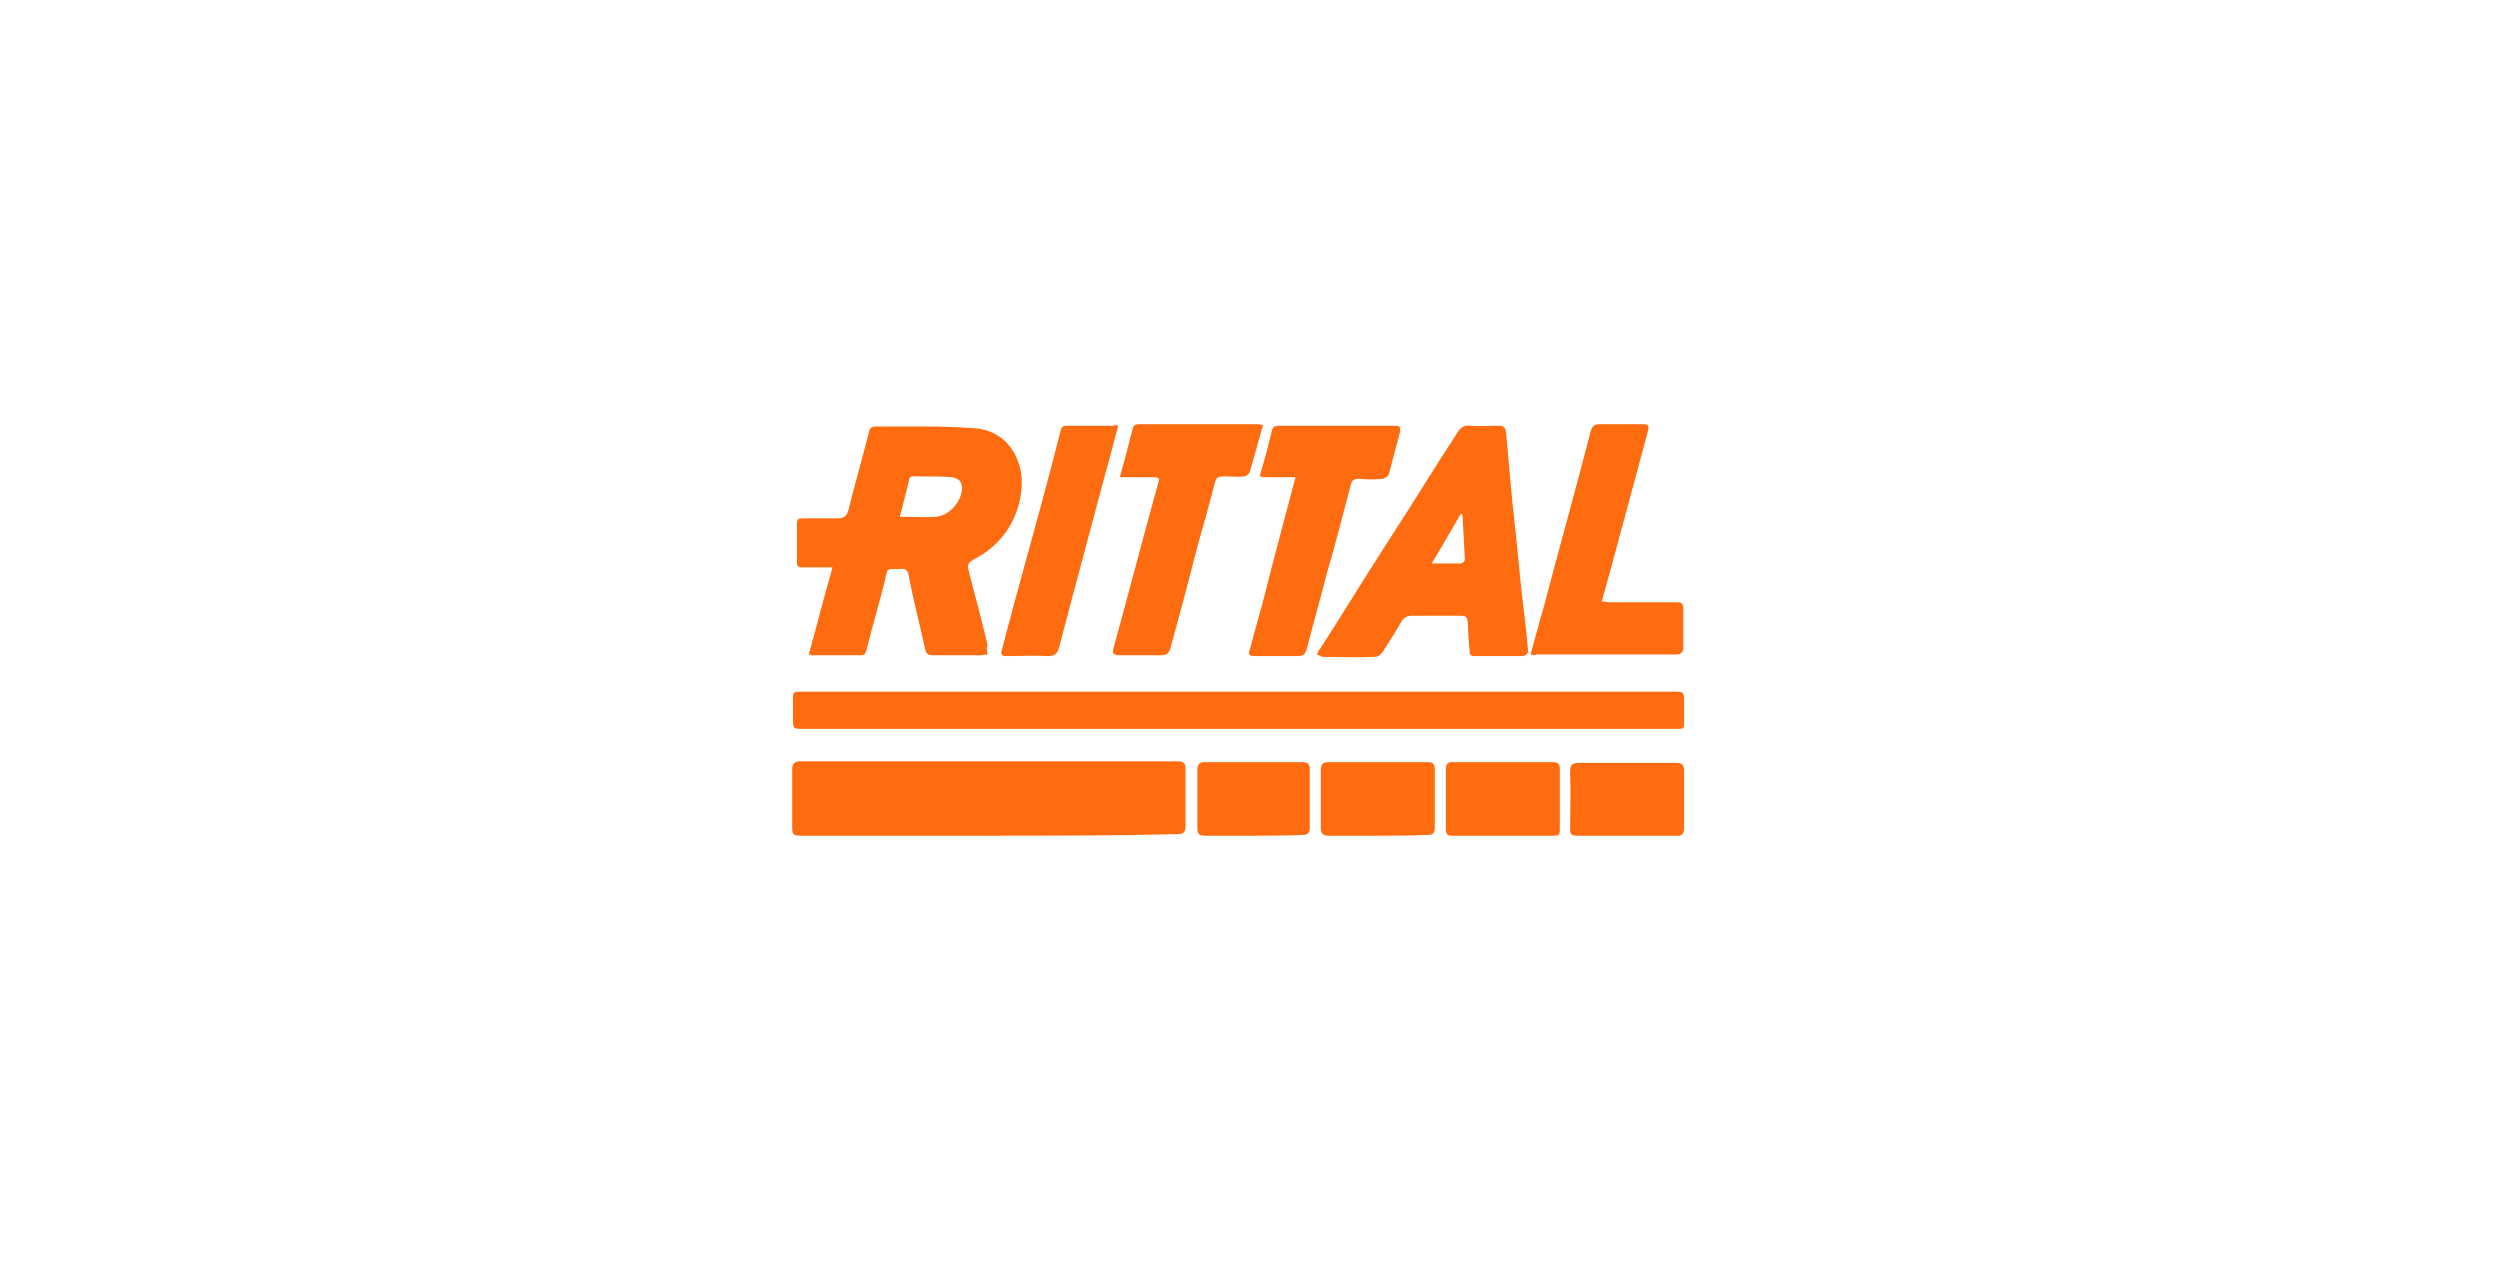
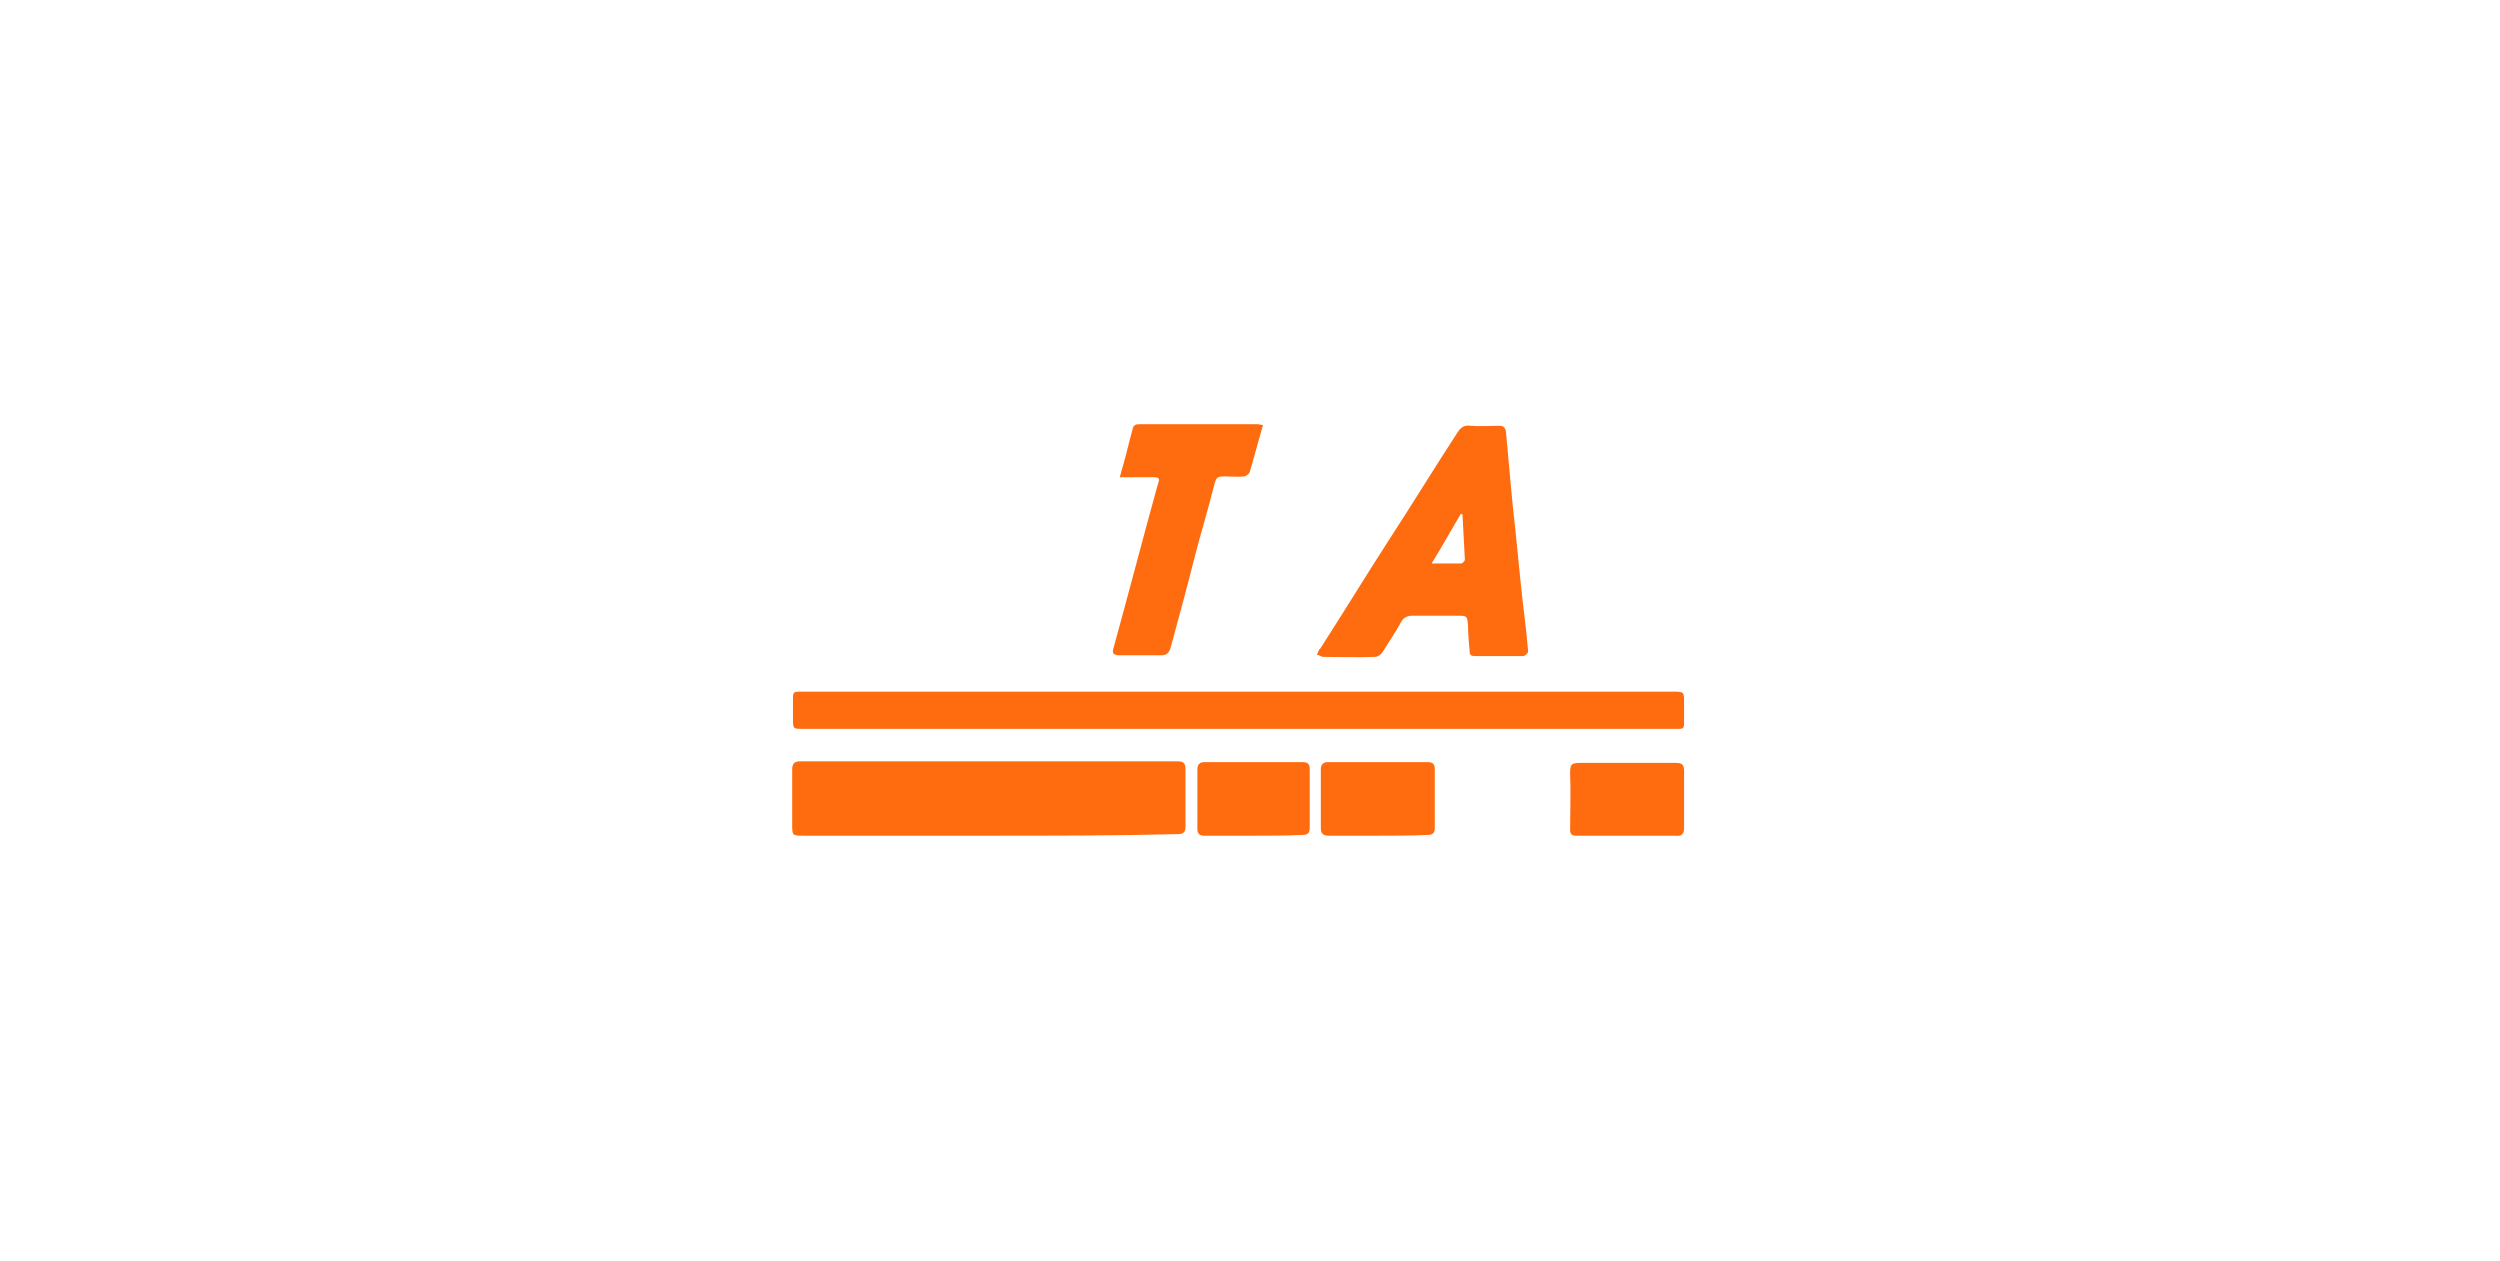
<svg xmlns="http://www.w3.org/2000/svg" version="1.1" id="Layer_1" x="0px" y="0px" viewBox="0 0 315.9 159.3" style="enable-background:new 0 0 315.9 159.3;" xml:space="preserve">
  <style type="text/css">
	.st0{fill:#FF6B0F;}
</style>
  <g>
    <path class="st0" d="M156.5,92.1c-18.3,0-36.6,0-55,0c-1.3,0-1.3,0-1.3-1.3c0-0.9,0-1.9,0-2.7c0-0.6,0.2-0.7,0.7-0.7   c0.3,0,0.5,0,0.7,0c36.6,0,73.2,0,109.8,0c1.4,0,1.4,0,1.4,1.4c0,0.9,0,1.9,0,2.7c0,0.5-0.2,0.6-0.6,0.6c-1.4,0-2.9,0-4.3,0   C190.7,92.1,173.6,92.1,156.5,92.1z" />
-     <path class="st0" d="M124.8,82.7c-0.4,0-0.6,0.1-0.8,0.1c-2,0-4.1,0-6.1,0c-0.6,0-0.9-0.2-1-0.8c-0.7-3.2-1.5-6.2-2.1-9.4   c-0.1-0.6-0.5-0.8-1-0.7c-1.9,0-1.6-0.2-2,1.5c-0.7,2.9-1.6,5.8-2.3,8.7c-0.1,0.5-0.3,0.7-0.7,0.7c-2,0-4.1,0-6.2,0   c-0.1,0-0.2-0.1-0.4-0.1c1-3.6,1.9-7.2,3-11c-1.2,0-2.3,0-3.4,0s-1.1,0-1.1-1.1c0-1.5,0-3,0-4.4c0-0.6,0.2-0.7,0.7-0.7   c1.5,0,3.1,0,4.5,0c0.7,0,1.1-0.3,1.3-1c0.8-3.3,1.8-6.7,2.6-9.9c0.1-0.5,0.3-0.7,0.8-0.7c4.1,0,8.2-0.1,12.3,0.2   c2.6,0.1,4.7,1.5,5.7,4.1c0.7,1.8,0.6,3.5,0.2,5.3c-0.8,3.2-2.8,5.7-5.8,7.2c-0.6,0.4-0.8,0.6-0.6,1.4c0.8,3.2,1.7,6.4,2.4,9.5   C124.6,81.8,124.7,82.3,124.8,82.7z M113.7,65.3c1.6,0,3.2,0.1,4.6,0c1.6-0.2,2.9-1.6,3.2-3.1c0.2-1.1-0.1-1.7-1.2-1.9   c-1.2-0.1-2.5-0.1-3.7-0.1c-2,0-1.5-0.3-2,1.6C114.3,63,114,64.1,113.7,65.3z" />
    <path class="st0" d="M125,105.6c-7.8,0-15.6,0-23.4,0c-1.5,0-1.5,0-1.5-1.5c0-2.3,0-4.5,0-6.9c0-0.7,0.3-1,1-1   c15.9,0,31.8,0,47.7,0c0.8,0,1,0.3,1,1c0,2.4,0,4.8,0,7.2c0,0.8-0.3,1-1,1C140.9,105.6,132.9,105.6,125,105.6z" />
    <path class="st0" d="M166.4,82.7c0.2-0.3,0.2-0.6,0.4-0.7c2.9-4.5,5.7-9.1,8.6-13.6c3-4.6,5.8-9.2,8.8-13.8   c0.4-0.6,0.8-0.9,1.6-0.8c1.2,0.1,2.4,0,3.6,0c0.6,0,0.8,0.2,0.9,0.8c0.4,4.2,0.7,8.3,1.2,12.5c0.4,4.1,0.8,8.2,1.3,12.2   c0.1,1,0.2,1.9,0.3,3c0,0.2-0.4,0.6-0.6,0.6c-2,0-4.1,0-6.2,0c-0.6,0-0.6-0.4-0.6-0.7c-0.1-1.1-0.2-2.2-0.2-3.2   c-0.1-1.1-0.1-1.2-1.2-1.2c-1.9,0-3.9,0-5.8,0c-0.6,0-1.1,0.2-1.4,0.7c-0.7,1.3-1.6,2.6-2.4,3.9c-0.2,0.3-0.6,0.6-0.9,0.6   c-2.2,0.1-4.4,0-6.7,0C166.7,82.8,166.6,82.8,166.4,82.7z M180.9,71.2c1.3,0,2.5,0,3.7,0c0.2,0,0.5-0.3,0.5-0.5   c-0.1-1.9-0.2-3.7-0.3-5.7c-0.1,0-0.1,0-0.2-0.1C183.3,67.1,182.2,69.1,180.9,71.2z" />
-     <path class="st0" d="M193.4,82.7c0.6-2.1,1.1-4.1,1.7-6.1c1.9-7.3,4-14.7,5.9-22.1c0.2-0.7,0.5-0.9,1.2-0.9c1.8,0,3.4,0,5.2,0   c1,0,1,0.1,0.8,1c-1.8,6.6-3.5,13.1-5.3,19.6c-0.2,0.6-0.3,1.1-0.5,1.8c0.4,0,0.7,0.1,1,0.1c2.9,0,5.7,0,8.5,0   c0.6,0,0.8,0.2,0.8,0.8c0,1.7,0,3.3,0,4.9c0,0.6-0.3,0.9-0.9,0.9c-5.8,0-11.8,0-17.6,0C194,82.8,193.8,82.8,193.4,82.7z" />
    <path class="st0" d="M141.5,60.3c0.2-0.7,0.3-1.2,0.5-1.8c0.4-1.4,0.7-2.8,1.1-4.2c0.1-0.6,0.4-0.7,0.9-0.7c5,0,9.9,0,14.9,0   c0.2,0,0.4,0.1,0.7,0.1c-0.6,2-1.1,4-1.7,6c-0.1,0.2-0.5,0.5-0.7,0.5c-0.7,0.1-1.5,0-2.2,0c-1.2,0-1.3,0-1.6,1.2   c-0.8,3.2-1.8,6.4-2.6,9.6c-0.9,3.6-1.9,7.2-2.9,10.9c-0.2,0.6-0.5,0.9-1.1,0.9c-1.8,0-3.6,0-5.4,0c-0.7,0-0.9-0.3-0.7-0.9   c1.9-6.9,3.7-13.8,5.6-20.7c0.3-0.8,0.2-0.9-0.7-0.9C144.3,60.3,143,60.3,141.5,60.3z" />
-     <path class="st0" d="M163.7,60.3c-1.3,0-2.4,0-3.6,0c-1,0-1,0-0.7-0.9c0.5-1.7,0.9-3.2,1.3-4.9c0.1-0.6,0.4-0.7,0.9-0.7   c4.9,0,9.8,0,14.7,0c0.6,0,0.7,0.2,0.6,0.8c-0.5,1.8-0.9,3.5-1.4,5.3c-0.1,0.3-0.6,0.6-0.8,0.6c-1,0.1-1.9,0.1-3,0   c-0.6,0-0.9,0.2-1,0.7c-1,3.7-1.9,7.4-3,11.1c-0.8,3.2-1.8,6.6-2.6,9.8c-0.2,0.6-0.5,0.8-1.1,0.8c-1.8,0-3.4,0-5.2,0   c-1.1,0-1.1-0.1-0.8-1.1c0.6-2.3,1.3-4.6,1.9-7C161.1,70,162.4,65.3,163.7,60.3z" />
-     <path class="st0" d="M141.3,53.8c-0.6,2.1-1.1,4.3-1.7,6.3c-1.9,7.2-3.9,14.5-5.8,21.8c-0.2,0.7-0.6,1-1.3,1c-1.8-0.1-3.5,0-5.3,0   c-0.6,0-0.8-0.2-0.6-0.8c2.1-8.1,4.4-16,6.5-24.1c0.3-1.2,0.6-2.3,0.9-3.5c0.1-0.5,0.3-0.7,0.8-0.7c1.9,0,4,0,5.9,0   C140.8,53.7,141,53.7,141.3,53.8z" />
    <path class="st0" d="M205.5,105.6c-2.1,0-4.3,0-6.3,0c-0.6,0-0.8-0.2-0.8-0.8c0-2.3,0.1-4.7,0-7c0-1.2,0.1-1.4,1.3-1.4   c4.1,0,8.2,0,12.1,0c0.8,0,1,0.3,1,1c0,2.4,0,4.8,0,7.2c0,0.8-0.3,1.1-1.1,1C209.6,105.6,207.5,105.6,205.5,105.6z" />
-     <path class="st0" d="M189.9,96.3c2.1,0,4.2,0,6.3,0c0.6,0,0.9,0.2,0.9,0.8c0,2.6,0,5.2,0,7.8c0,0.6-0.2,0.7-0.7,0.7   c-4.3,0-8.6,0-12.9,0c-0.6,0-0.8-0.2-0.8-0.8c0-2.6,0-5.1,0-7.7c0-0.6,0.3-0.8,0.8-0.8C185.6,96.3,187.8,96.3,189.9,96.3z" />
    <path class="st0" d="M174.1,105.6c-2,0-4.1,0-6.2,0c-0.6,0-1-0.2-1-0.9c0-2.5,0-5,0-7.5c0-0.6,0.3-0.9,0.9-0.9c4.2,0,8.4,0,12.6,0   c0.7,0,0.9,0.3,0.9,0.9c0,2.5,0,4.9,0,7.4c0,0.7-0.3,0.9-0.9,0.9C178.3,105.6,176.2,105.6,174.1,105.6z" />
    <path class="st0" d="M158.4,105.6c-2,0-4.2,0-6.2,0c-0.6,0-0.9-0.2-0.9-0.9c0-2.5,0-5,0-7.5c0-0.6,0.3-0.9,0.9-0.9   c4.2,0,8.2,0,12.4,0c0.7,0,0.9,0.3,0.9,0.9c0,2.5,0,4.9,0,7.4c0,0.7-0.3,0.9-0.9,0.9C162.6,105.6,160.4,105.6,158.4,105.6z" />
  </g>
</svg>